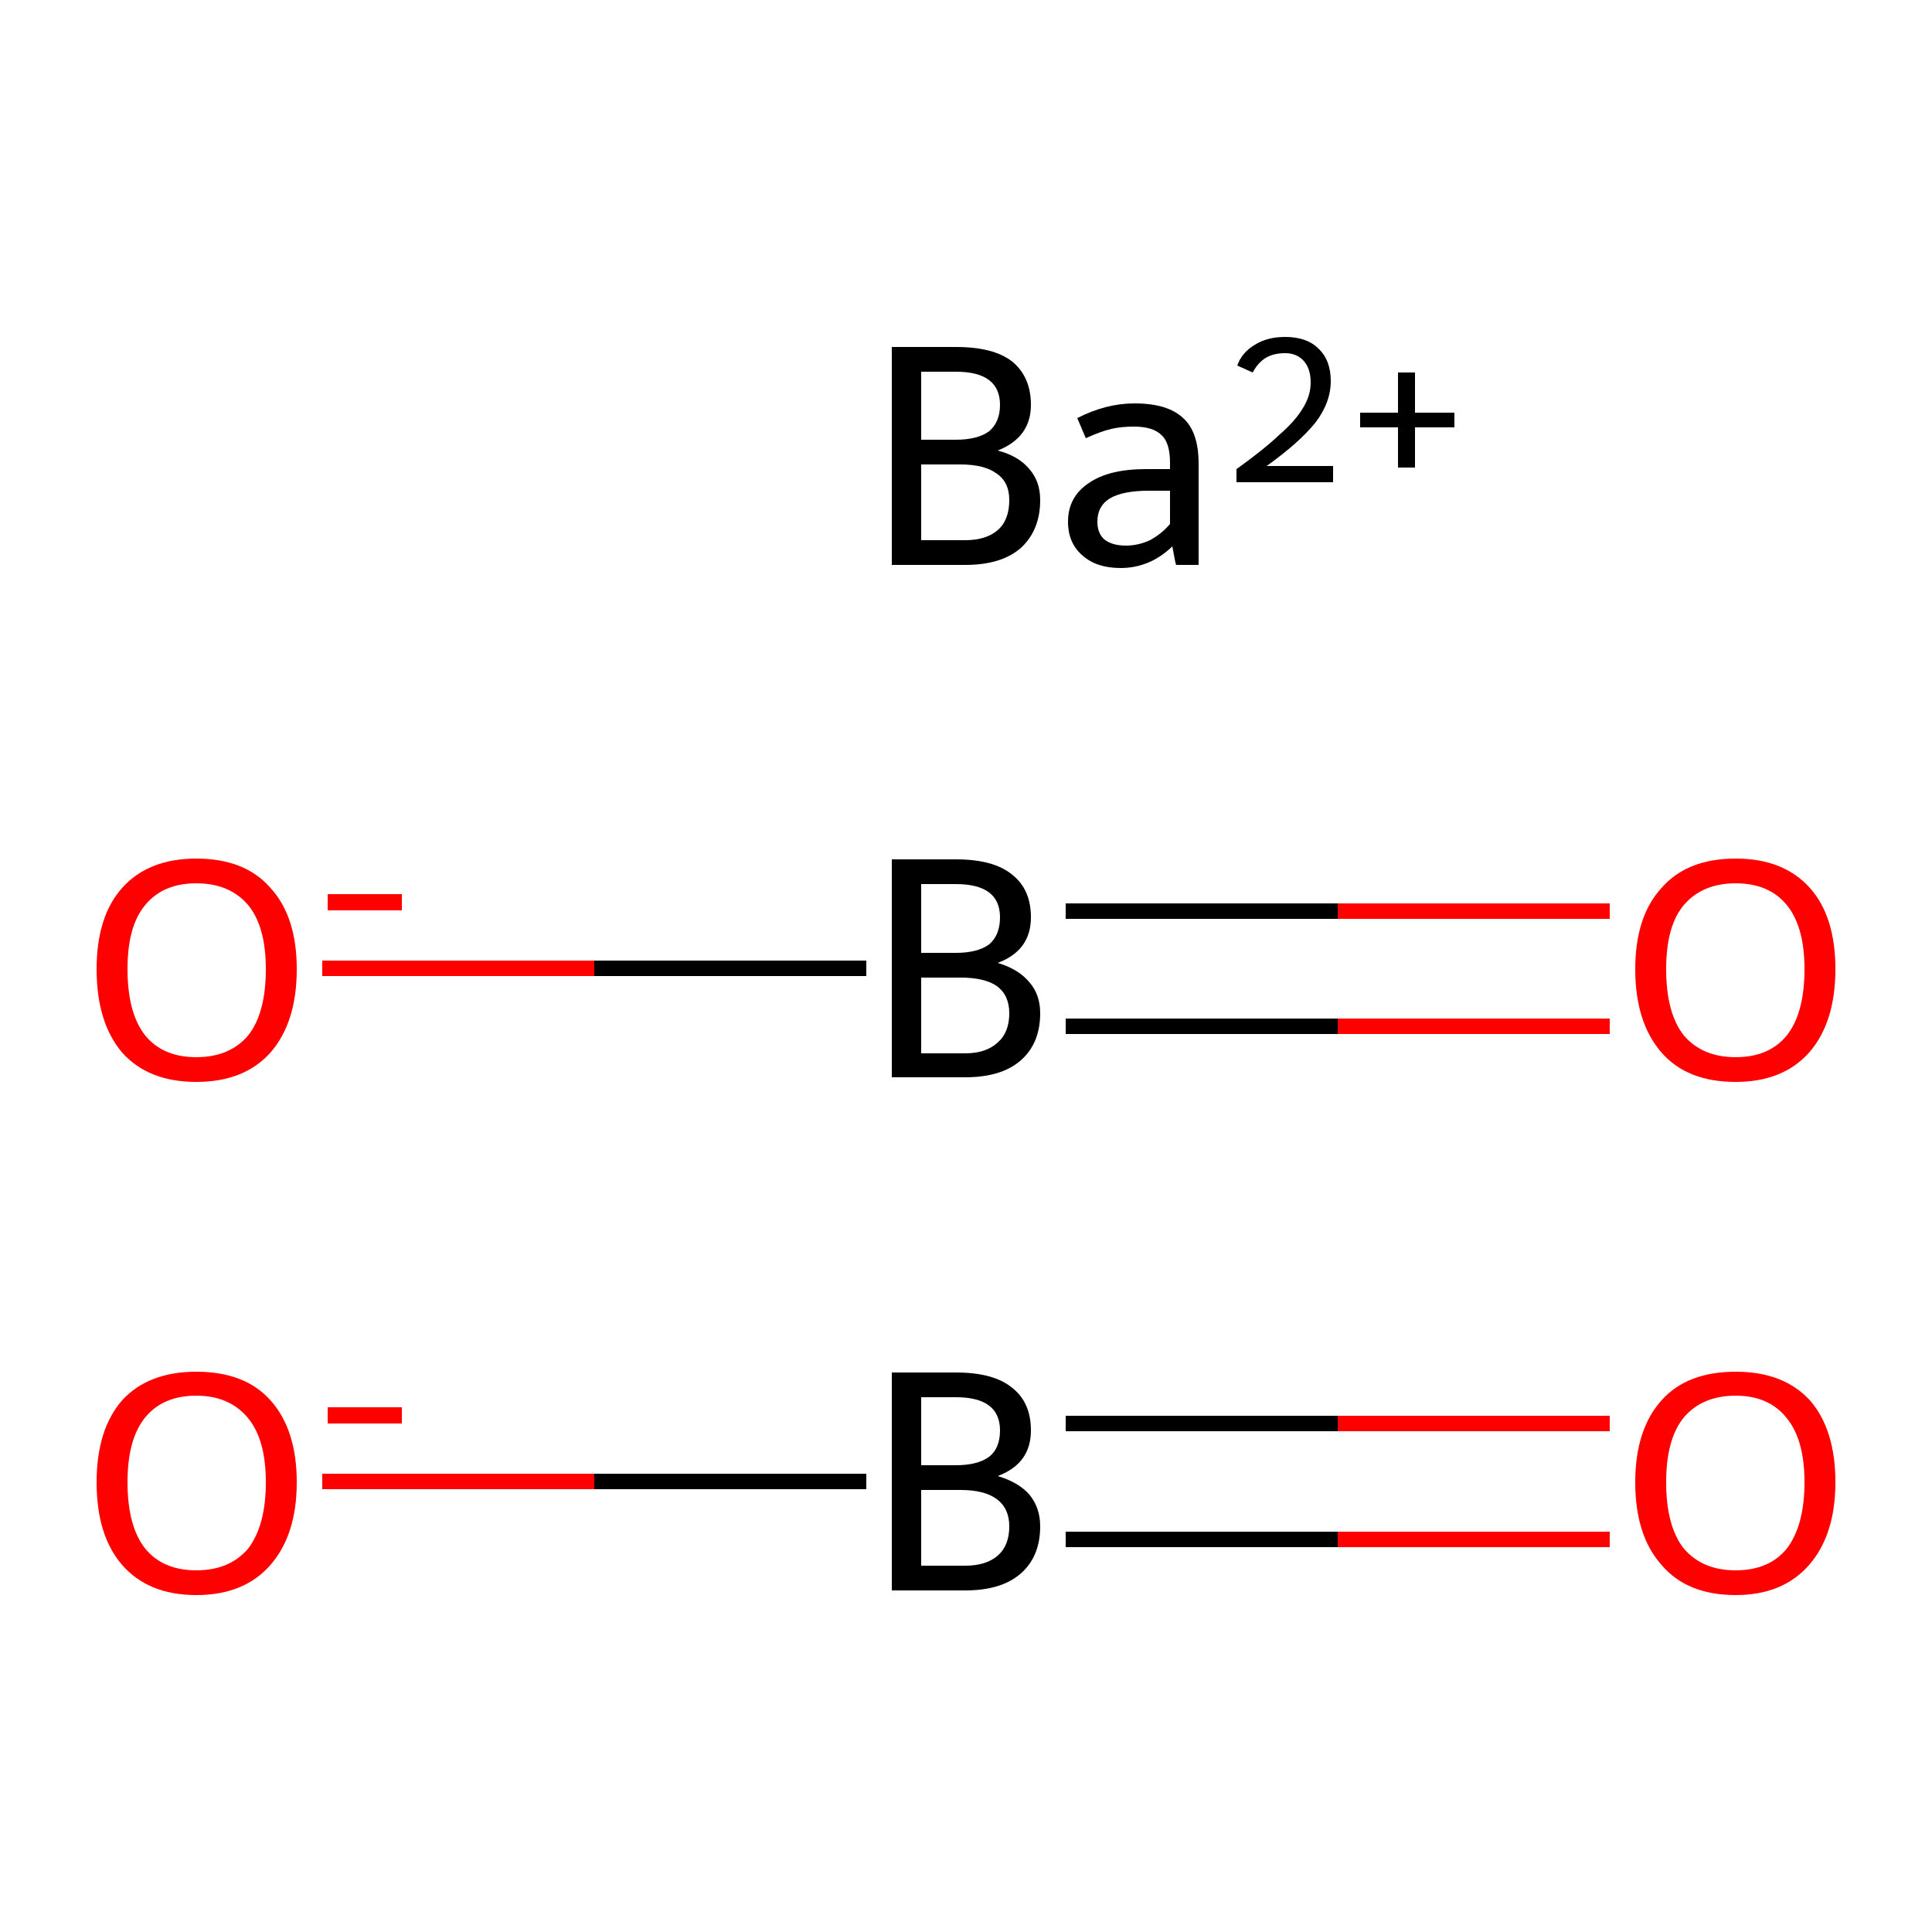
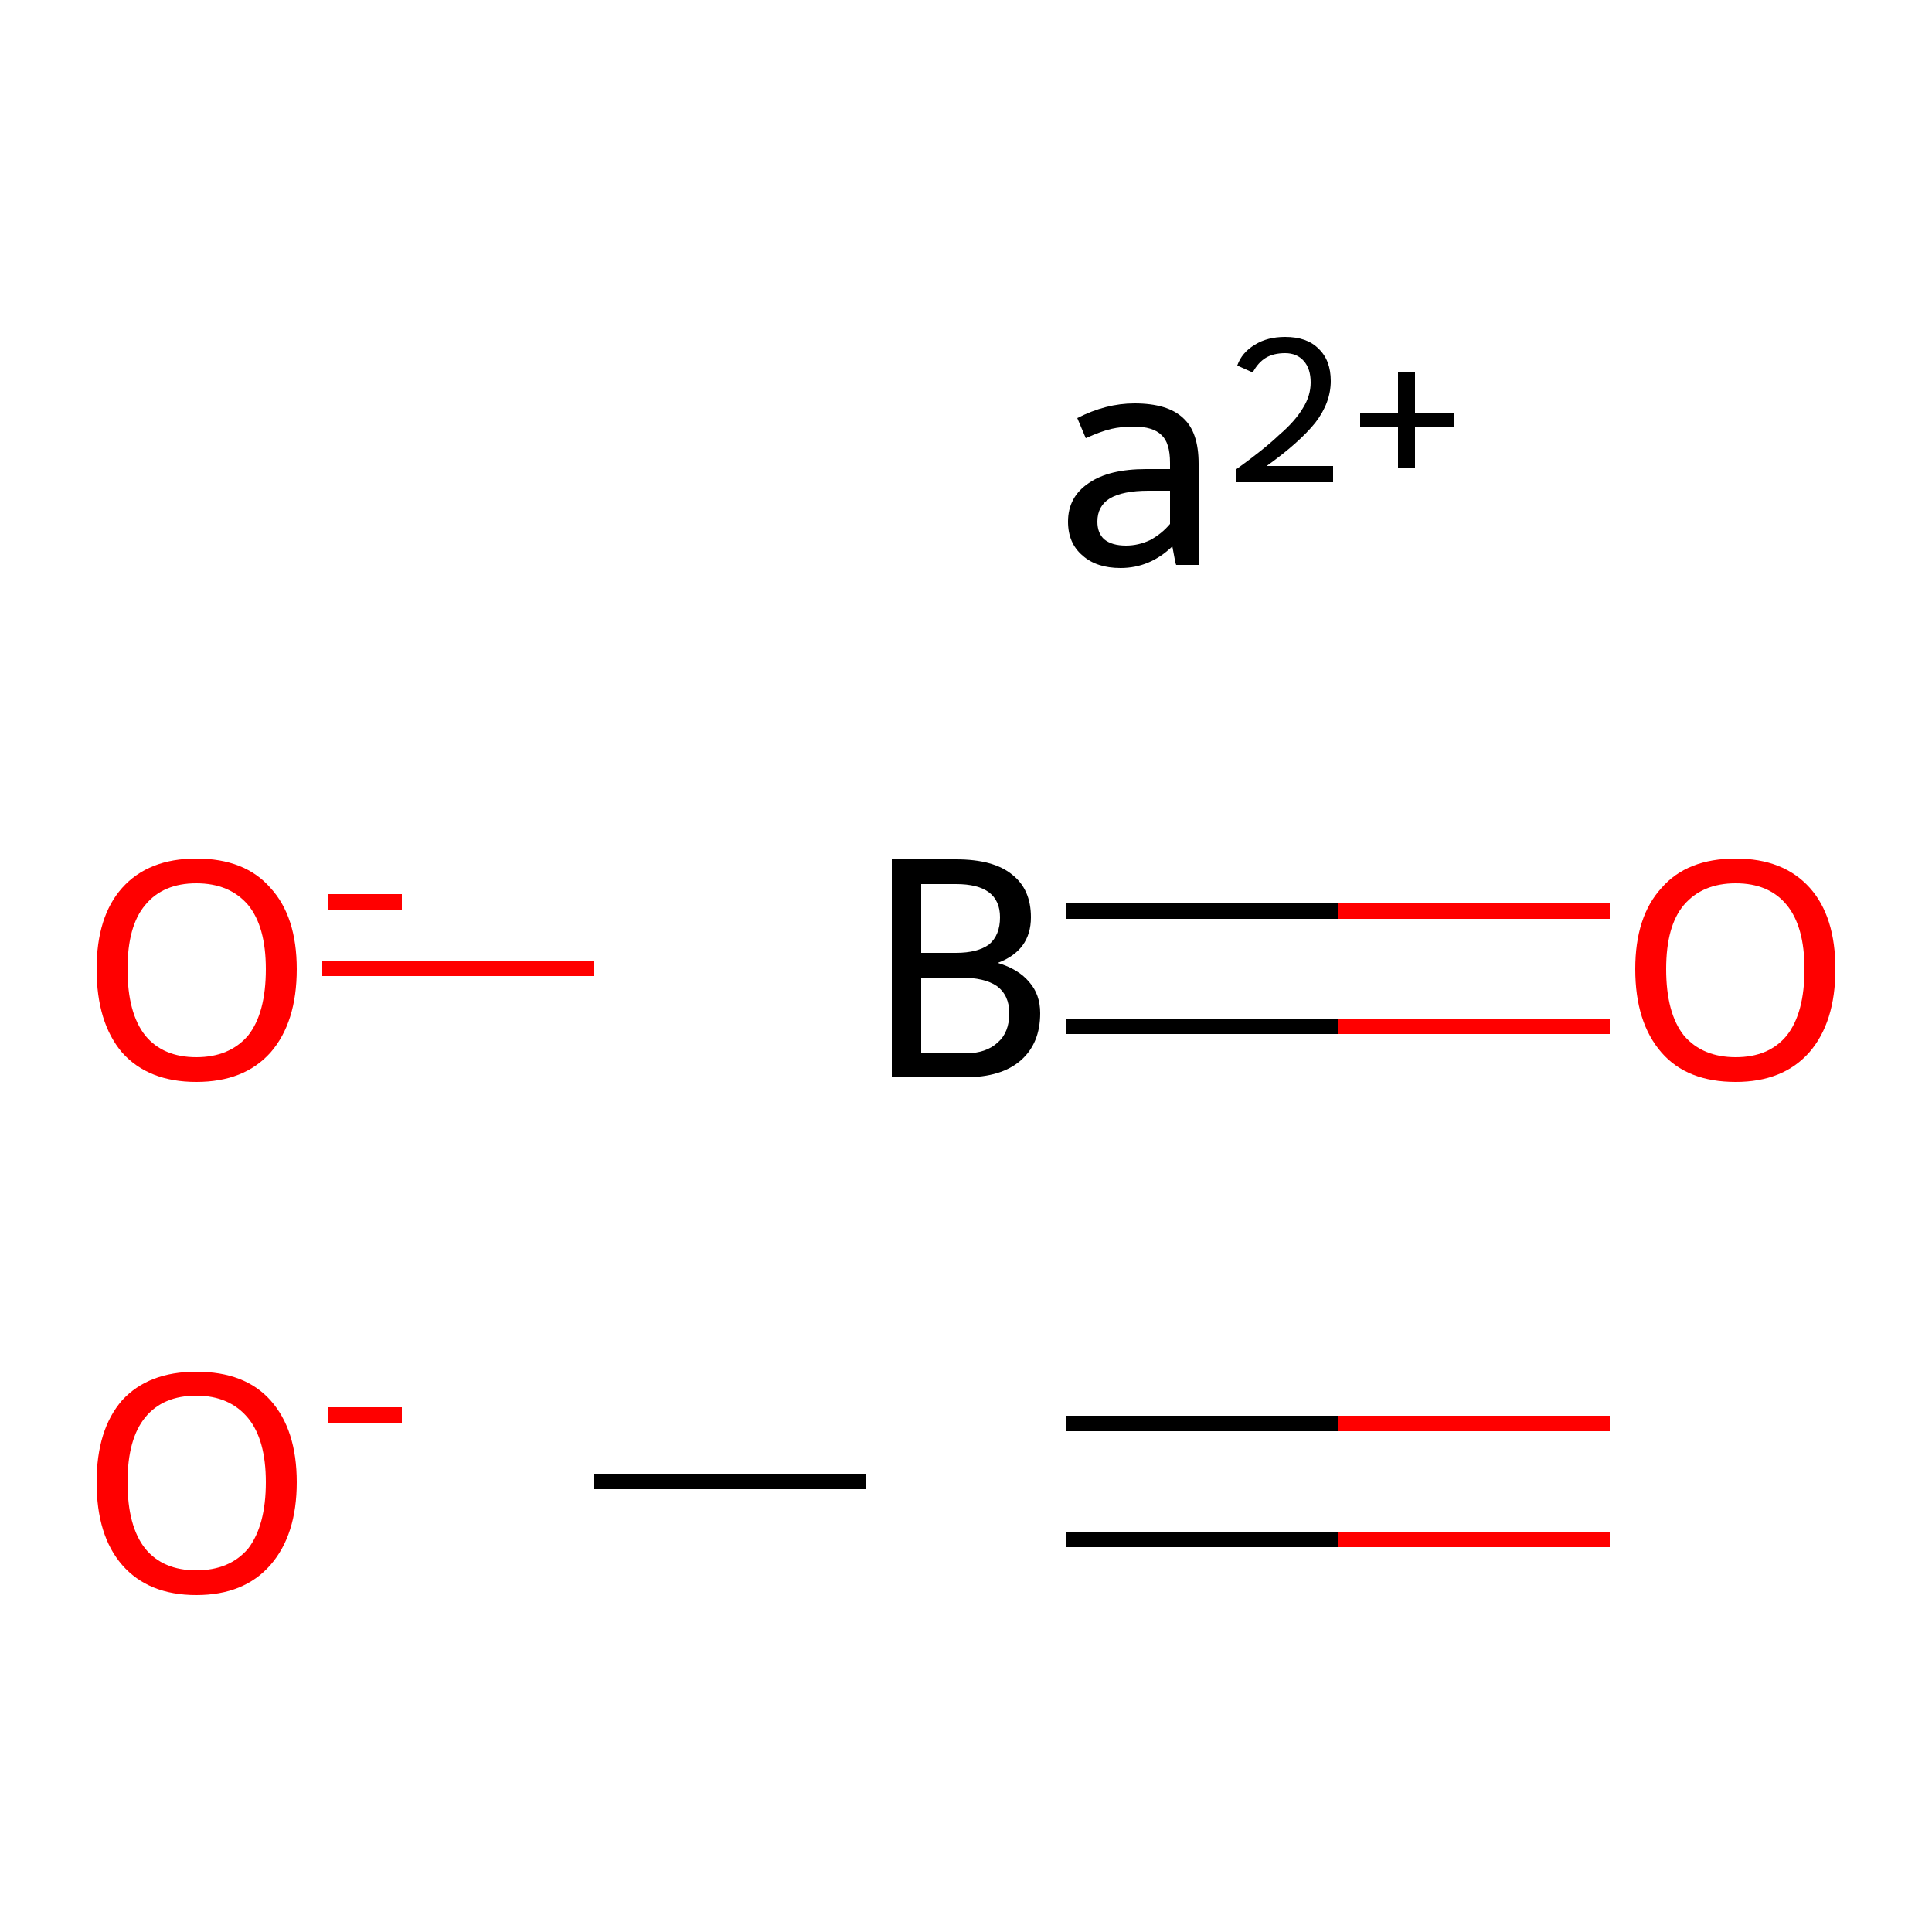
<svg xmlns="http://www.w3.org/2000/svg" version="1.1" baseProfile="full" xml:space="preserve" width="250px" height="250px" viewBox="0 0 250 250">
  <rect style="opacity:1.0;fill:#FFFFFF;stroke:none" width="250.0" height="250.0" x="0.0" y="0.0"> </rect>
  <path class="bond-0 atom-0 atom-1" d="M 137.9,199.2 L 173.1,199.2" style="fill:none;fill-rule:evenodd;stroke:#000000;stroke-width:2.0px;stroke-linecap:butt;stroke-linejoin:miter;stroke-opacity:1" />
  <path class="bond-0 atom-0 atom-1" d="M 173.1,199.2 L 208.3,199.2" style="fill:none;fill-rule:evenodd;stroke:#FF0000;stroke-width:2.0px;stroke-linecap:butt;stroke-linejoin:miter;stroke-opacity:1" />
  <path class="bond-0 atom-0 atom-1" d="M 137.9,184.2 L 173.1,184.2" style="fill:none;fill-rule:evenodd;stroke:#000000;stroke-width:2.0px;stroke-linecap:butt;stroke-linejoin:miter;stroke-opacity:1" />
  <path class="bond-0 atom-0 atom-1" d="M 173.1,184.2 L 208.3,184.2" style="fill:none;fill-rule:evenodd;stroke:#FF0000;stroke-width:2.0px;stroke-linecap:butt;stroke-linejoin:miter;stroke-opacity:1" />
  <path class="bond-1 atom-0 atom-2" d="M 112.1,191.7 L 76.9,191.7" style="fill:none;fill-rule:evenodd;stroke:#000000;stroke-width:2.0px;stroke-linecap:butt;stroke-linejoin:miter;stroke-opacity:1" />
-   <path class="bond-1 atom-0 atom-2" d="M 76.9,191.7 L 41.7,191.7" style="fill:none;fill-rule:evenodd;stroke:#FF0000;stroke-width:2.0px;stroke-linecap:butt;stroke-linejoin:miter;stroke-opacity:1" />
  <path class="bond-2 atom-3 atom-4" d="M 137.9,132.8 L 173.1,132.8" style="fill:none;fill-rule:evenodd;stroke:#000000;stroke-width:2.0px;stroke-linecap:butt;stroke-linejoin:miter;stroke-opacity:1" />
  <path class="bond-2 atom-3 atom-4" d="M 173.1,132.8 L 208.3,132.8" style="fill:none;fill-rule:evenodd;stroke:#FF0000;stroke-width:2.0px;stroke-linecap:butt;stroke-linejoin:miter;stroke-opacity:1" />
  <path class="bond-2 atom-3 atom-4" d="M 137.9,117.9 L 173.1,117.9" style="fill:none;fill-rule:evenodd;stroke:#000000;stroke-width:2.0px;stroke-linecap:butt;stroke-linejoin:miter;stroke-opacity:1" />
  <path class="bond-2 atom-3 atom-4" d="M 173.1,117.9 L 208.3,117.9" style="fill:none;fill-rule:evenodd;stroke:#FF0000;stroke-width:2.0px;stroke-linecap:butt;stroke-linejoin:miter;stroke-opacity:1" />
-   <path class="bond-3 atom-3 atom-5" d="M 112.1,125.3 L 76.9,125.3" style="fill:none;fill-rule:evenodd;stroke:#000000;stroke-width:2.0px;stroke-linecap:butt;stroke-linejoin:miter;stroke-opacity:1" />
  <path class="bond-3 atom-3 atom-5" d="M 76.9,125.3 L 41.7,125.3" style="fill:none;fill-rule:evenodd;stroke:#FF0000;stroke-width:2.0px;stroke-linecap:butt;stroke-linejoin:miter;stroke-opacity:1" />
-   <path class="atom-0" d="M 129.1 191.0 Q 131.8 191.8, 133.2 193.4 Q 134.6 195.1, 134.6 197.5 Q 134.6 201.4, 132.1 203.6 Q 129.6 205.8, 124.9 205.8 L 115.4 205.8 L 115.4 177.6 L 123.7 177.6 Q 128.6 177.6, 131.0 179.6 Q 133.4 181.5, 133.4 185.1 Q 133.4 189.4, 129.1 191.0 M 119.2 180.8 L 119.2 189.6 L 123.7 189.6 Q 126.5 189.6, 128.0 188.5 Q 129.4 187.4, 129.4 185.1 Q 129.4 180.8, 123.7 180.8 L 119.2 180.8 M 124.9 202.6 Q 127.6 202.6, 129.1 201.3 Q 130.6 200.0, 130.6 197.5 Q 130.6 195.2, 129.0 194.0 Q 127.4 192.8, 124.3 192.8 L 119.2 192.8 L 119.2 202.6 L 124.9 202.6 " fill="#000000" />
-   <path class="atom-1" d="M 211.6 191.8 Q 211.6 185.0, 215.0 181.2 Q 218.3 177.5, 224.6 177.5 Q 230.8 177.5, 234.2 181.2 Q 237.5 185.0, 237.5 191.8 Q 237.5 198.6, 234.1 202.5 Q 230.7 206.4, 224.6 206.4 Q 218.3 206.4, 215.0 202.5 Q 211.6 198.7, 211.6 191.8 M 224.6 203.2 Q 228.9 203.2, 231.2 200.4 Q 233.5 197.4, 233.5 191.8 Q 233.5 186.3, 231.2 183.5 Q 228.9 180.6, 224.6 180.6 Q 220.3 180.6, 217.9 183.4 Q 215.6 186.2, 215.6 191.8 Q 215.6 197.5, 217.9 200.4 Q 220.3 203.2, 224.6 203.2 " fill="#FF0000" />
  <path class="atom-2" d="M 12.5 191.8 Q 12.5 185.0, 15.8 181.2 Q 19.2 177.5, 25.4 177.5 Q 31.7 177.5, 35.0 181.2 Q 38.4 185.0, 38.4 191.8 Q 38.4 198.6, 35.0 202.5 Q 31.6 206.4, 25.4 206.4 Q 19.2 206.4, 15.8 202.5 Q 12.5 198.7, 12.5 191.8 M 25.4 203.2 Q 29.7 203.2, 32.1 200.4 Q 34.4 197.4, 34.4 191.8 Q 34.4 186.3, 32.1 183.5 Q 29.7 180.6, 25.4 180.6 Q 21.1 180.6, 18.8 183.4 Q 16.5 186.2, 16.5 191.8 Q 16.5 197.5, 18.8 200.4 Q 21.1 203.2, 25.4 203.2 " fill="#FF0000" />
  <path class="atom-2" d="M 42.4 182.1 L 52.0 182.1 L 52.0 184.2 L 42.4 184.2 L 42.4 182.1 " fill="#FF0000" />
  <path class="atom-3" d="M 129.1 124.6 Q 131.8 125.4, 133.2 127.1 Q 134.6 128.7, 134.6 131.1 Q 134.6 135.0, 132.1 137.2 Q 129.6 139.4, 124.9 139.4 L 115.4 139.4 L 115.4 111.2 L 123.7 111.2 Q 128.6 111.2, 131.0 113.2 Q 133.4 115.1, 133.4 118.7 Q 133.4 123.0, 129.1 124.6 M 119.2 114.4 L 119.2 123.3 L 123.7 123.3 Q 126.5 123.3, 128.0 122.2 Q 129.4 121.0, 129.4 118.7 Q 129.4 114.4, 123.7 114.4 L 119.2 114.4 M 124.9 136.3 Q 127.6 136.3, 129.1 134.9 Q 130.6 133.6, 130.6 131.1 Q 130.6 128.8, 129.0 127.6 Q 127.4 126.5, 124.3 126.5 L 119.2 126.5 L 119.2 136.3 L 124.9 136.3 " fill="#000000" />
  <path class="atom-4" d="M 211.6 125.4 Q 211.6 118.6, 215.0 114.9 Q 218.3 111.1, 224.6 111.1 Q 230.8 111.1, 234.2 114.9 Q 237.5 118.6, 237.5 125.4 Q 237.5 132.3, 234.1 136.2 Q 230.7 140.0, 224.6 140.0 Q 218.3 140.0, 215.0 136.2 Q 211.6 132.3, 211.6 125.4 M 224.6 136.8 Q 228.9 136.8, 231.2 134.0 Q 233.5 131.1, 233.5 125.4 Q 233.5 119.9, 231.2 117.1 Q 228.9 114.3, 224.6 114.3 Q 220.3 114.3, 217.9 117.1 Q 215.6 119.8, 215.6 125.4 Q 215.6 131.1, 217.9 134.0 Q 220.3 136.8, 224.6 136.8 " fill="#FF0000" />
  <path class="atom-5" d="M 12.5 125.4 Q 12.5 118.6, 15.8 114.9 Q 19.2 111.1, 25.4 111.1 Q 31.7 111.1, 35.0 114.9 Q 38.4 118.6, 38.4 125.4 Q 38.4 132.3, 35.0 136.2 Q 31.6 140.0, 25.4 140.0 Q 19.2 140.0, 15.8 136.2 Q 12.5 132.3, 12.5 125.4 M 25.4 136.8 Q 29.7 136.8, 32.1 134.0 Q 34.4 131.1, 34.4 125.4 Q 34.4 119.9, 32.1 117.1 Q 29.7 114.3, 25.4 114.3 Q 21.1 114.3, 18.8 117.1 Q 16.5 119.8, 16.5 125.4 Q 16.5 131.1, 18.8 134.0 Q 21.1 136.8, 25.4 136.8 " fill="#FF0000" />
  <path class="atom-5" d="M 42.4 115.7 L 52.0 115.7 L 52.0 117.8 L 42.4 117.8 L 42.4 115.7 " fill="#FF0000" />
-   <path class="atom-6" d="M 129.1 58.3 Q 131.8 59.0, 133.2 60.7 Q 134.6 62.3, 134.6 64.7 Q 134.6 68.6, 132.1 70.9 Q 129.6 73.1, 124.9 73.1 L 115.4 73.1 L 115.4 44.9 L 123.7 44.9 Q 128.6 44.9, 131.0 46.8 Q 133.4 48.8, 133.4 52.4 Q 133.4 56.6, 129.1 58.3 M 119.2 48.1 L 119.2 56.9 L 123.7 56.9 Q 126.5 56.9, 128.0 55.8 Q 129.4 54.6, 129.4 52.4 Q 129.4 48.1, 123.7 48.1 L 119.2 48.1 M 124.9 69.9 Q 127.6 69.9, 129.1 68.6 Q 130.6 67.3, 130.6 64.7 Q 130.6 62.4, 129.0 61.3 Q 127.4 60.1, 124.3 60.1 L 119.2 60.1 L 119.2 69.9 L 124.9 69.9 " fill="#000000" />
  <path class="atom-6" d="M 138.2 67.5 Q 138.2 64.3, 140.9 62.5 Q 143.5 60.7, 148.3 60.7 L 151.4 60.7 L 151.4 59.9 Q 151.4 57.3, 150.3 56.3 Q 149.2 55.2, 146.7 55.2 Q 145.1 55.2, 143.8 55.5 Q 142.5 55.8, 140.5 56.7 L 139.4 54.1 Q 143.1 52.2, 146.8 52.2 Q 151.1 52.2, 153.1 54.1 Q 155.1 55.9, 155.1 60.0 L 155.1 73.1 L 152.2 73.1 Q 152.1 72.9, 152.0 72.3 Q 151.9 71.7, 151.7 70.7 Q 148.8 73.5, 145.0 73.5 Q 141.9 73.5, 140.1 71.9 Q 138.2 70.3, 138.2 67.5 M 142.0 67.5 Q 142.0 69.0, 142.9 69.8 Q 143.9 70.6, 145.7 70.6 Q 147.3 70.6, 148.8 69.9 Q 150.3 69.1, 151.4 67.8 L 151.4 63.5 L 148.6 63.5 Q 145.3 63.5, 143.6 64.5 Q 142.0 65.5, 142.0 67.5 " fill="#000000" />
  <path class="atom-6" d="M 160.1 47.3 Q 160.7 45.6, 162.4 44.6 Q 164.0 43.6, 166.3 43.6 Q 169.1 43.6, 170.6 45.1 Q 172.2 46.6, 172.2 49.3 Q 172.2 52.1, 170.2 54.7 Q 168.1 57.3, 163.9 60.3 L 172.5 60.3 L 172.5 62.4 L 160.0 62.4 L 160.0 60.7 Q 163.5 58.2, 165.5 56.3 Q 167.6 54.5, 168.6 52.8 Q 169.6 51.2, 169.6 49.5 Q 169.6 47.7, 168.7 46.7 Q 167.8 45.7, 166.3 45.7 Q 164.8 45.7, 163.8 46.3 Q 162.8 46.9, 162.1 48.2 L 160.1 47.3 " fill="#000000" />
  <path class="atom-6" d="M 176.0 53.4 L 180.9 53.4 L 180.9 48.2 L 183.1 48.2 L 183.1 53.4 L 188.2 53.4 L 188.2 55.3 L 183.1 55.3 L 183.1 60.5 L 180.9 60.5 L 180.9 55.3 L 176.0 55.3 L 176.0 53.4 " fill="#000000" />
</svg>